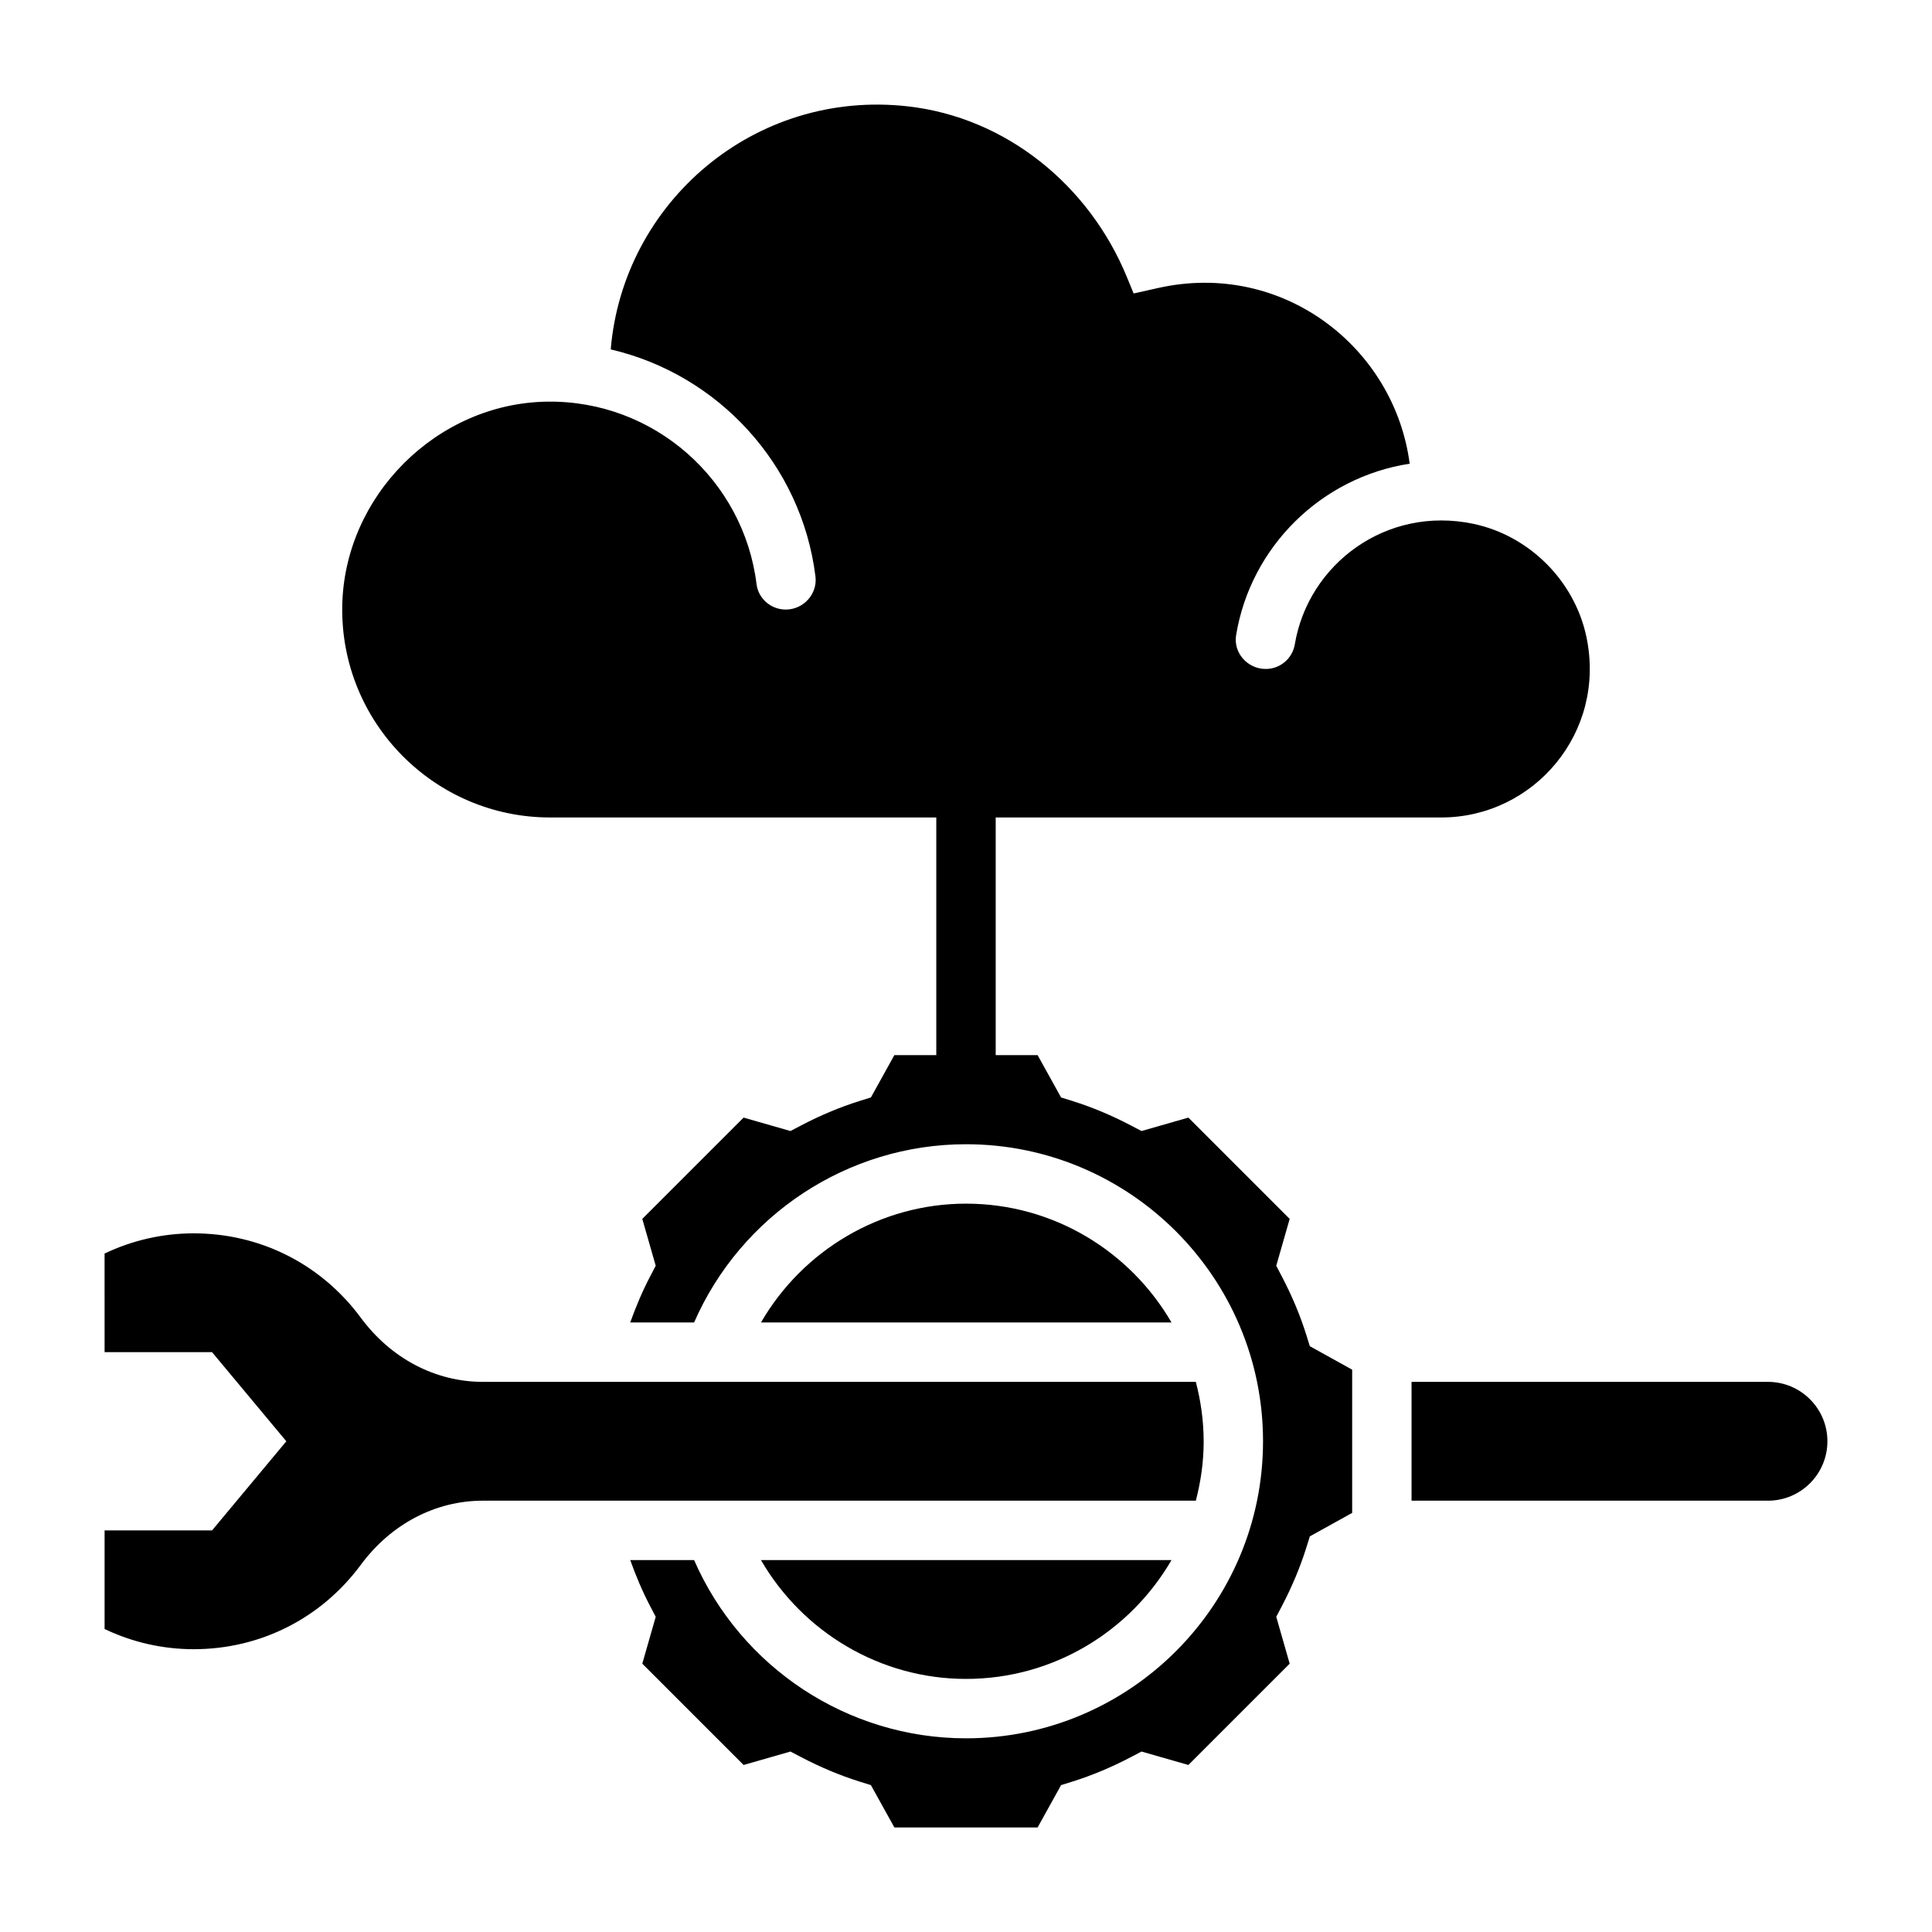
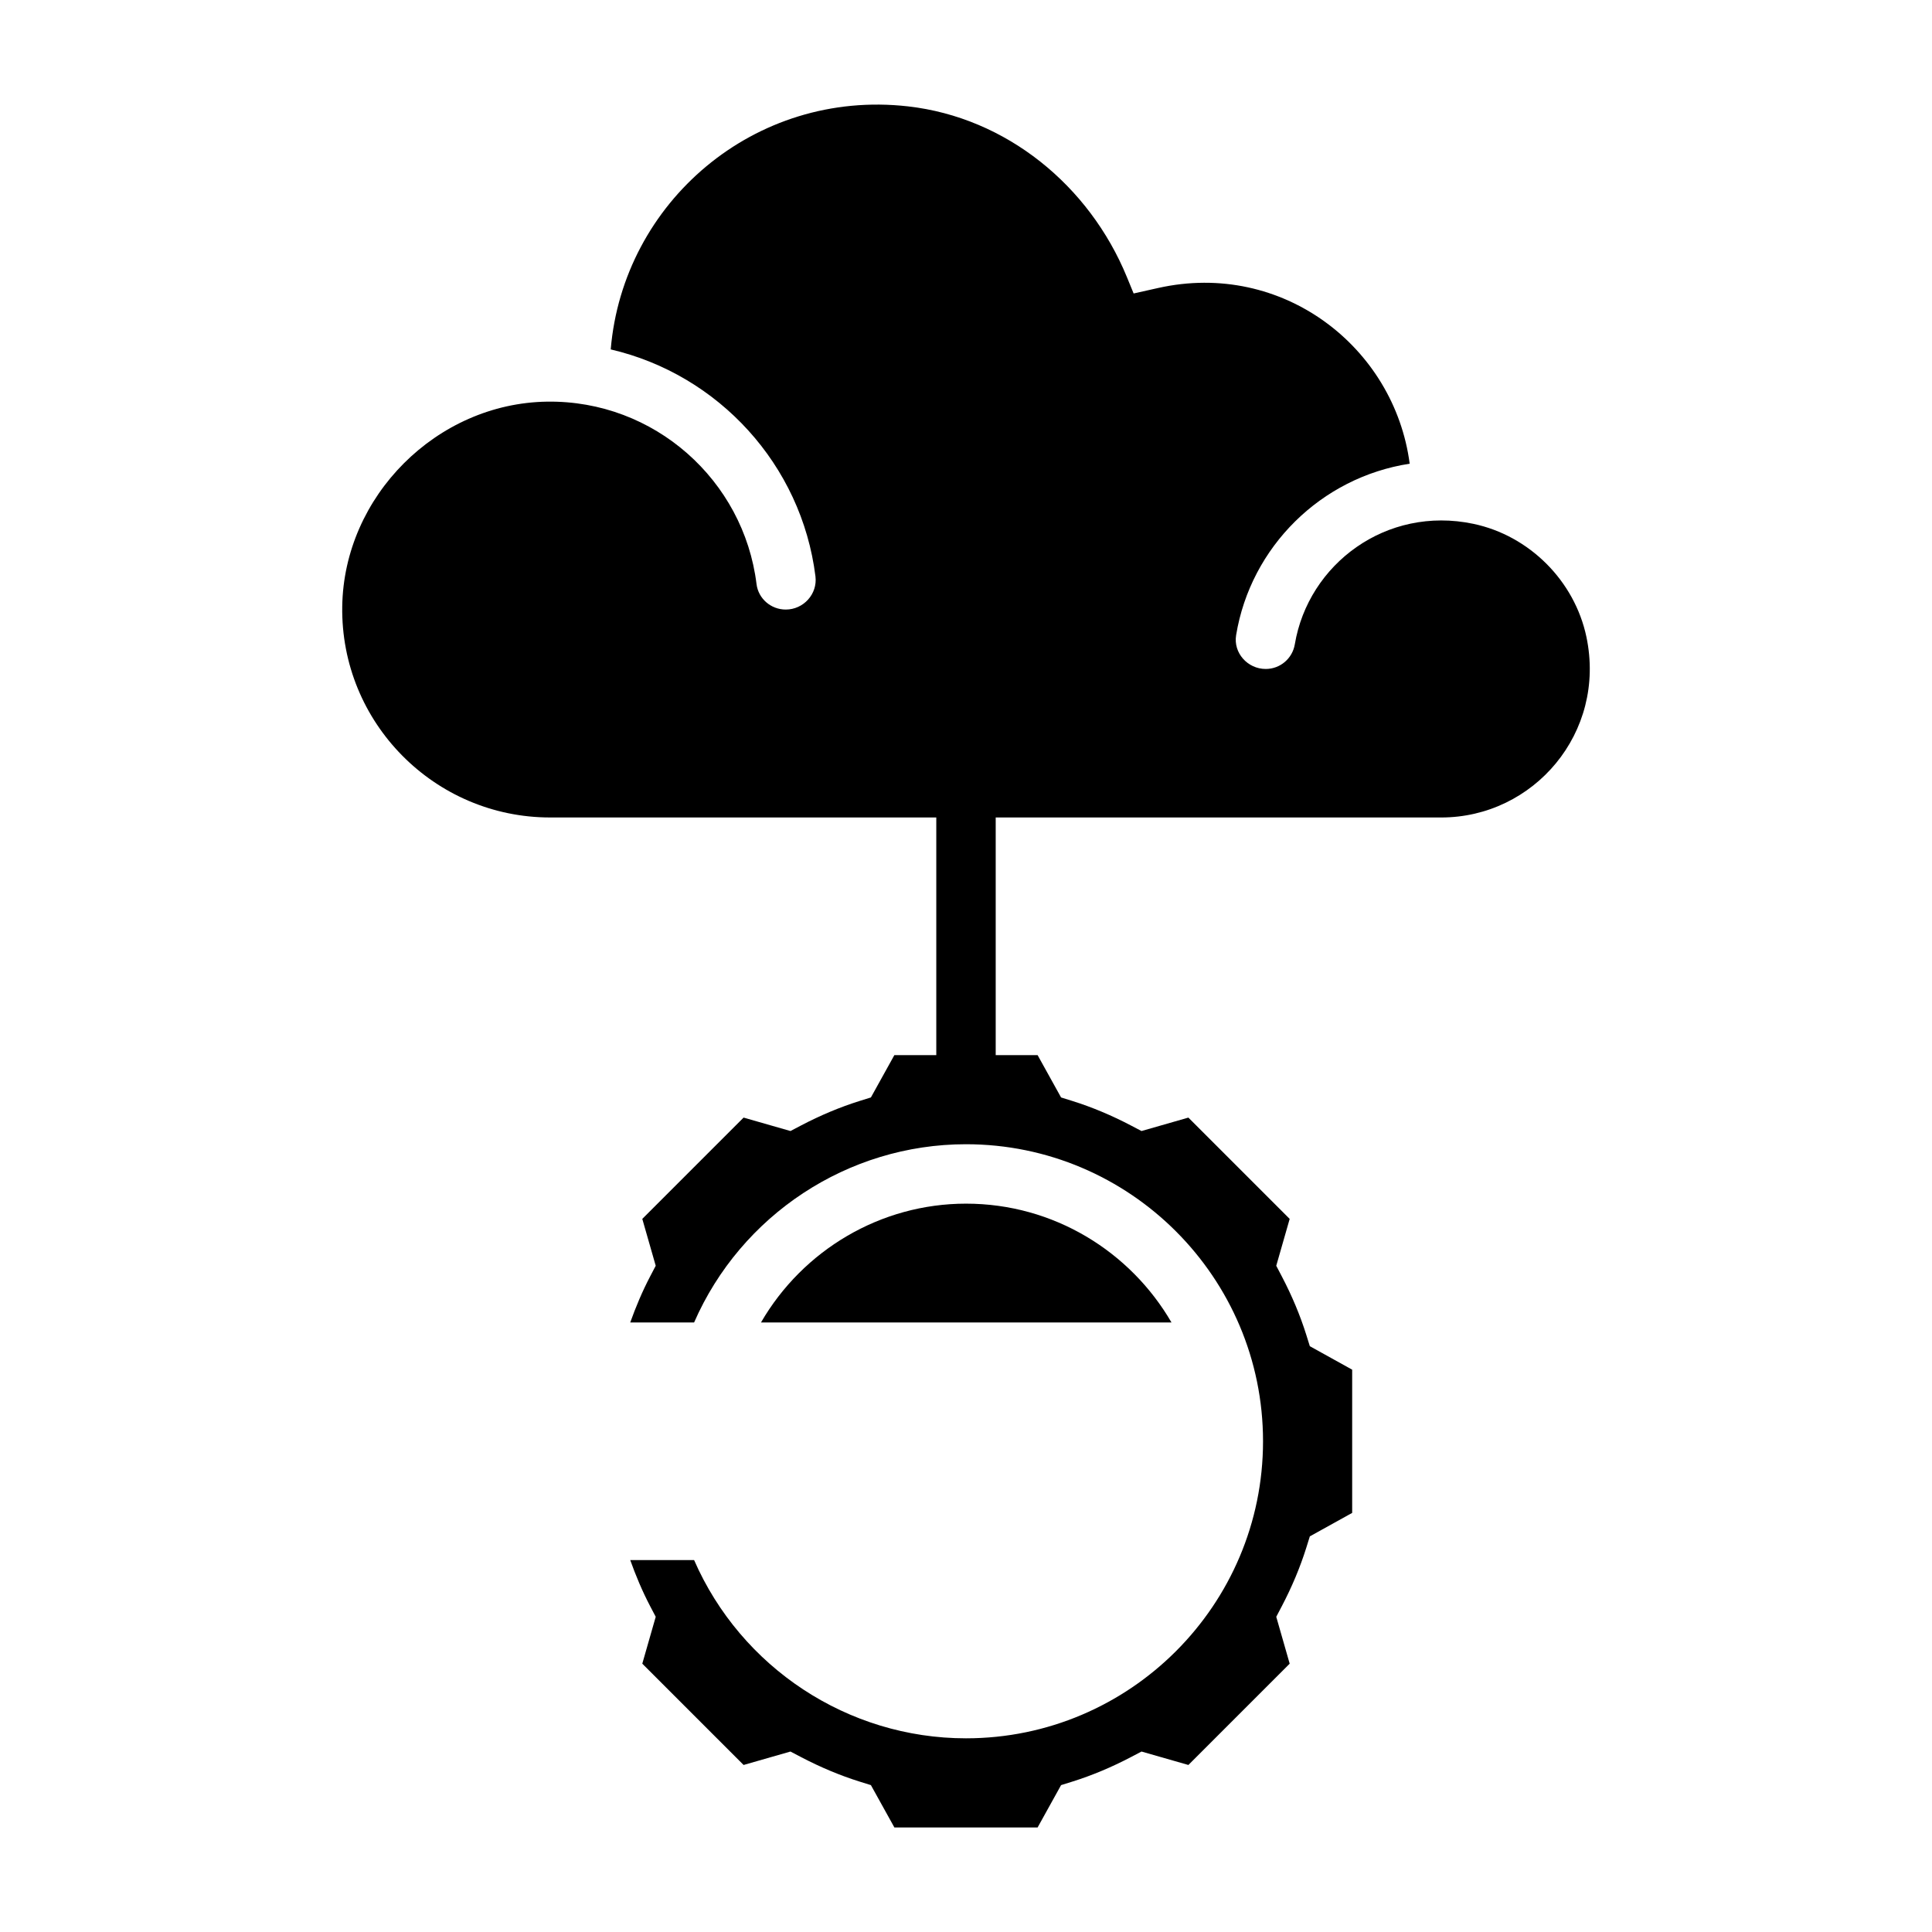
<svg xmlns="http://www.w3.org/2000/svg" fill="#000000" width="800px" height="800px" version="1.1" viewBox="144 144 512 512">
  <g>
    <path d="m400 462.98c-22.656 0-43.219 12.32-54.332 31.488h108.79c-10.914-18.793-31.215-31.488-54.461-31.488z" />
-     <path d="m462.98 525.95c0-5.449-0.762-10.699-2.07-15.742h-188.95c-12.578 0-24.363-6.195-32.348-17.004-10.508-14.207-26.645-22.355-44.281-22.355-8.18 0-16.254 1.836-23.617 5.352l0.004 26.137h28.48l19.68 23.617-19.68 23.617-28.48-0.004v26.137c7.359 3.519 15.438 5.352 23.613 5.352 17.633 0 33.77-8.148 44.289-22.363 7.984-10.801 19.766-16.996 32.34-16.996h188.95c1.312-5.047 2.078-10.297 2.078-15.746z" />
-     <path d="m612.54 510.21h-94.465v31.488h94.465c8.684 0 15.742-7.062 15.742-15.742 0.004-8.684-7.059-15.746-15.742-15.746z" />
-     <path d="m400 588.93c23.246 0 43.547-12.699 54.457-31.488h-108.79c11.117 19.168 31.68 31.488 54.336 31.488z" />
    <path d="m490.18 497.75c-1.621-5.172-3.809-10.391-6.496-15.516l-1.465-2.793 3.559-12.422-26.844-26.844-12.422 3.559-2.793-1.465c-5.117-2.684-10.336-4.871-15.516-6.496l-3.008-0.938-6.219-11.219h-11.105v-62.977h118.08c24.473 0 43.801-22.449 38.469-47.84-3.125-14.855-15.129-26.867-29.984-29.984-23.074-4.848-43.73 10.684-47.297 31.93-0.637 3.773-3.871 6.535-7.699 6.535h-0.023c-4.777 0-8.613-4.25-7.832-8.965 3.848-23.387 22.516-41.824 45.996-45.43-4.039-30.844-33.676-53.961-66.676-46.562l-6.481 1.449-1.793-4.367c-9.973-24.27-31.945-42.266-58.016-45.219-40.684-4.606-75.5 25.48-78.766 64.41 28.566 6.652 50.57 30.574 54.254 60.141 0.582 4.676-3.156 8.801-7.871 8.801-3.914 0-7.266-2.875-7.746-6.754-3.379-27.473-27.055-48.758-55.52-48.344-29.238 0.434-53.844 25.059-54.27 54.293-0.453 30.75 24.438 55.906 55.09 55.906h102.34v62.977h-11.109l-6.219 11.219-3.008 0.938c-5.172 1.621-10.391 3.809-15.516 6.496l-2.793 1.465-12.422-3.559-26.844 26.844 3.559 12.422-1.465 2.793c-2.113 4.039-3.824 8.141-5.289 12.23h16.926c12.438-28.465 40.707-47.23 72.051-47.23 43.406 0 78.719 35.312 78.719 78.719s-35.312 78.719-78.719 78.719c-31.348 0-59.621-18.766-72.051-47.23h-16.926c1.465 4.094 3.172 8.195 5.289 12.234l1.465 2.793-3.559 12.422 26.844 26.844 12.422-3.559 2.793 1.465c5.117 2.684 10.336 4.871 15.516 6.496l3.008 0.938 6.223 11.219h37.957l6.219-11.219 3.008-0.938c5.172-1.621 10.391-3.809 15.516-6.496l2.793-1.465 12.422 3.559 26.844-26.844-3.559-12.422 1.465-2.793c2.684-5.117 4.871-10.336 6.496-15.516l0.938-3.008 11.219-6.219v-37.957l-11.219-6.219z" />
  </g>
</svg>